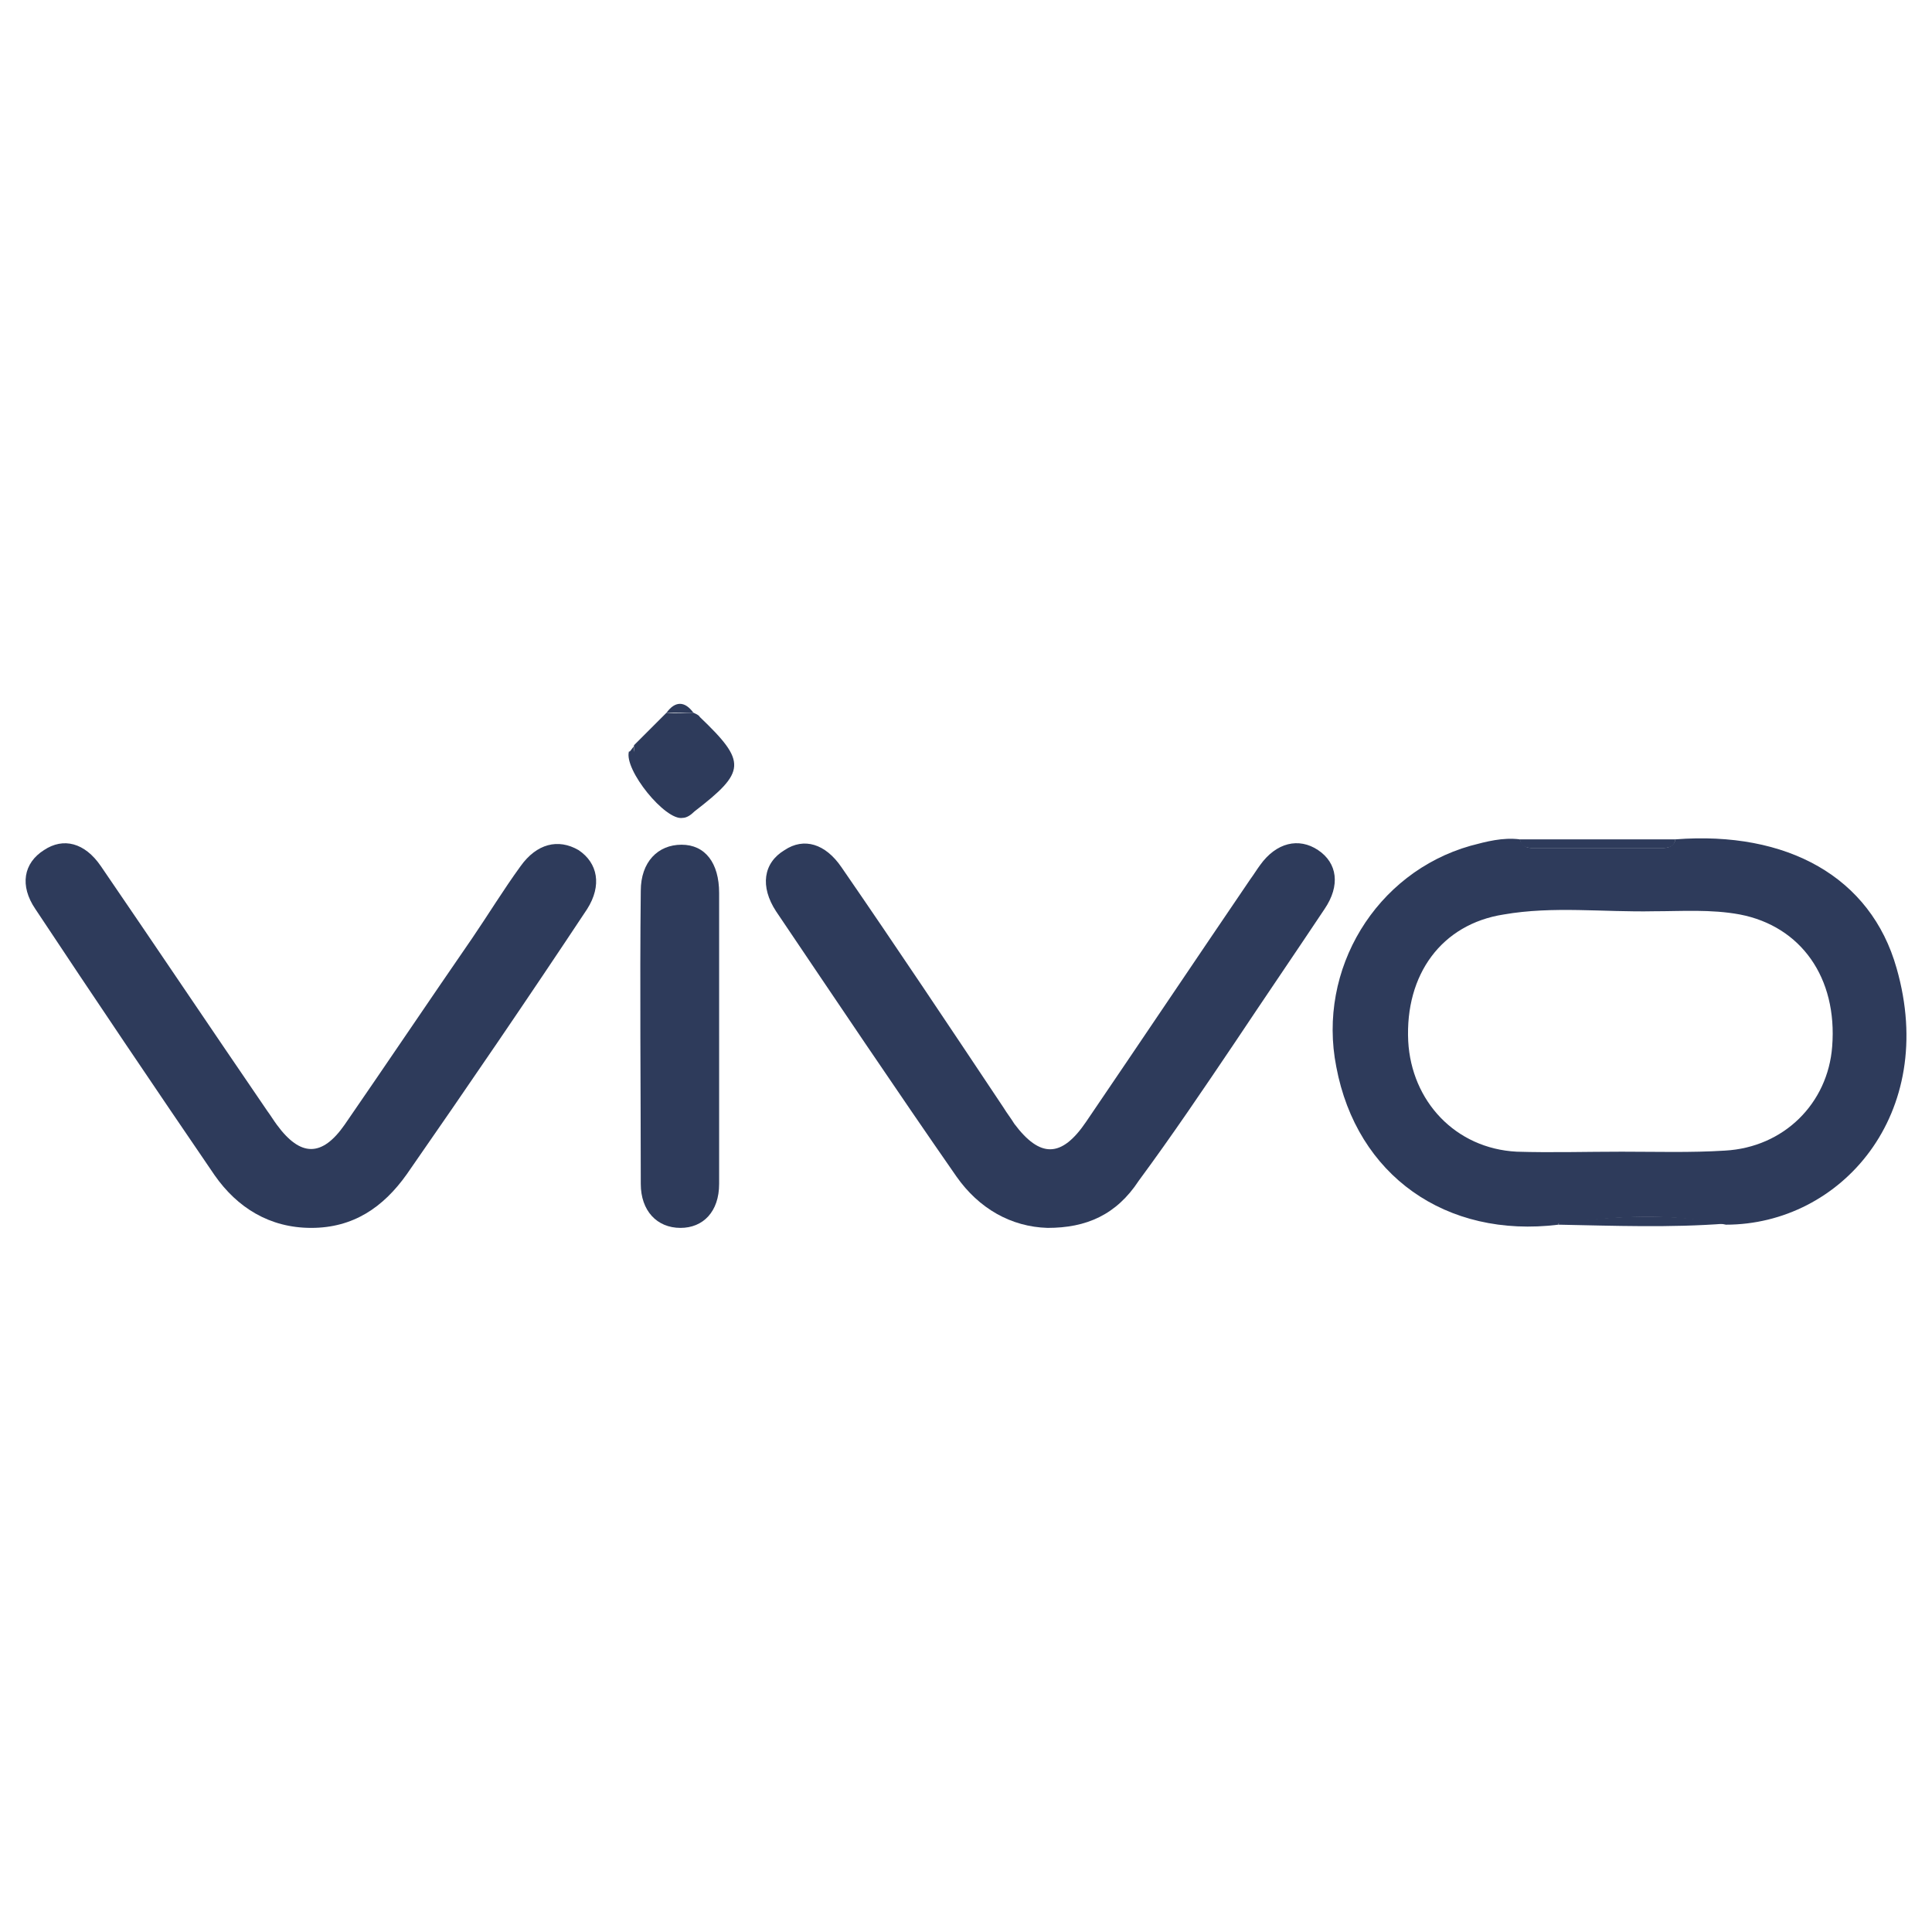
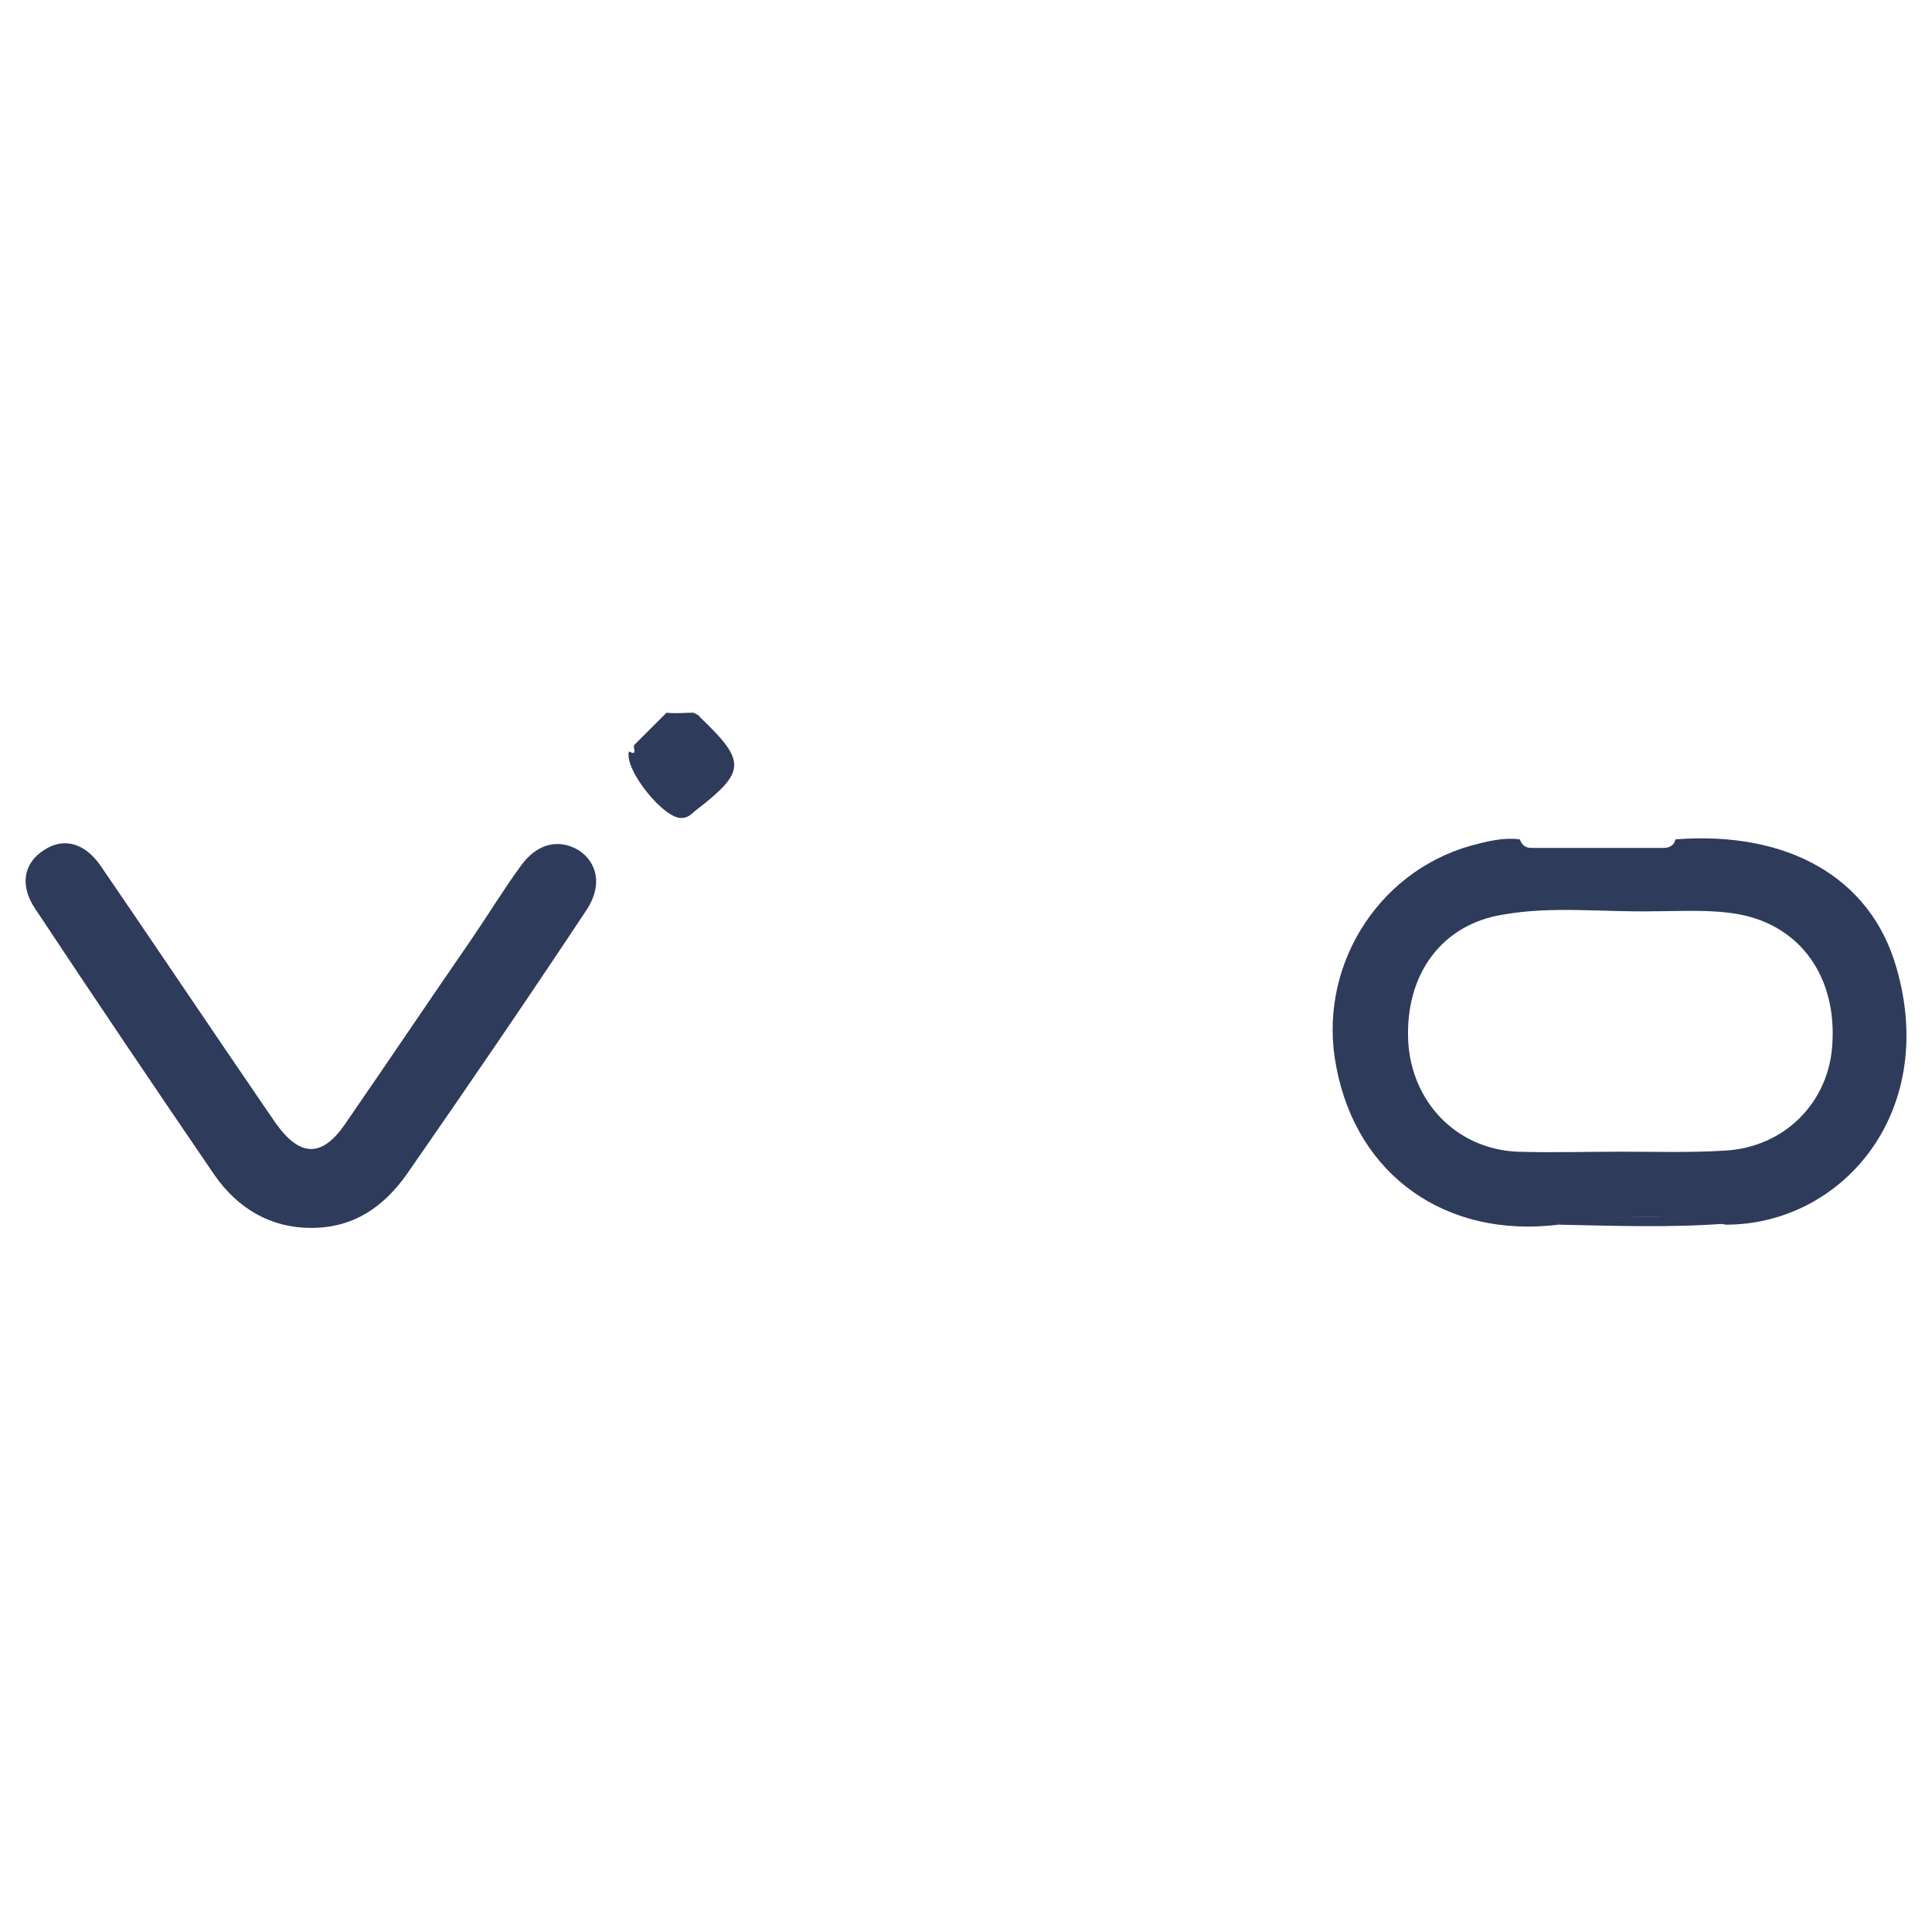
<svg xmlns="http://www.w3.org/2000/svg" version="1.1" id="Layer_1" x="0px" y="0px" viewBox="0 0 180 180" style="enable-background:new 0 0 180 180;" xml:space="preserve">
  <style type="text/css">
	.st0{fill:#2E3B5B;}
</style>
  <g>
    <path class="st0" d="M145.2,114.1c-10.5,1.3-18.8-4.6-20.7-14.7c-1.8-9.1,3.7-18.1,12.5-20.6c1.5-0.4,3-0.8,4.6-0.6   c0.2,0.6,0.6,0.8,1.1,0.8c4.1,0,8.2,0,12.3,0c0.6,0,1-0.3,1.1-0.8c10.4-0.8,18.2,3.5,20.6,12c3.9,13.6-5.2,23.9-15.9,23.9   c-5.2-1.1-10.3-0.8-15.5-0.1C145.2,113.9,145.2,114,145.2,114.1z M151.1,107.3C151.1,107.3,151.1,107.3,151.1,107.3   c3.2,0,6.4,0.1,9.6-0.1c5.5-0.3,9.6-4.4,10-9.7c0.5-6.4-2.9-11.2-8.6-12.3c-2.7-0.5-5.4-0.3-8-0.3c-4.7,0.1-9.4-0.5-14,0.3   c-5.8,0.9-9.2,5.6-8.9,11.8c0.3,5.6,4.4,10,10.1,10.3C144.5,107.4,147.8,107.3,151.1,107.3z" />
    <path class="st0" d="M29,114.4c-3.9,0-6.9-1.9-9-4.9C14.4,101.3,8.8,93,3.3,84.7c-1.5-2.2-1.1-4.3,0.8-5.5c1.8-1.2,3.8-0.7,5.3,1.5   c5.2,7.6,10.3,15.2,15.5,22.8c0.3,0.4,0.6,0.9,0.9,1.3c2.2,3,4.2,3,6.3,0c4-5.8,7.9-11.6,11.9-17.4c1.5-2.2,2.9-4.5,4.5-6.7   c1.5-2.1,3.5-2.6,5.4-1.5c1.8,1.2,2.2,3.3,0.8,5.5c-5.5,8.3-11.1,16.5-16.8,24.7C35.7,112.5,32.9,114.4,29,114.4z" />
-     <path class="st0" d="M97.6,114.4c-3.4-0.1-6.4-1.8-8.5-4.8c-5.7-8.2-11.2-16.4-16.8-24.7c-1.5-2.3-1.2-4.5,0.8-5.7   c1.8-1.2,3.8-0.6,5.3,1.6c5.1,7.4,10.1,14.9,15.1,22.4c0.3,0.5,0.7,1,1,1.5c2.4,3.2,4.4,3.2,6.7-0.2c5.1-7.5,10.2-15.1,15.3-22.6   c0.3-0.4,0.6-0.9,0.9-1.3c1.5-2.1,3.6-2.6,5.4-1.4c1.8,1.2,2.1,3.3,0.6,5.5c-2.8,4.2-5.6,8.3-8.4,12.5c-2.9,4.3-5.8,8.6-8.9,12.8   C104,113.2,101.2,114.4,97.6,114.4z" />
-     <path class="st0" d="M67,96.5c0,4.6,0,9.2,0,13.8c0,2.6-1.5,4.1-3.6,4.1c-2.2,0-3.7-1.6-3.7-4.1c0-9.1-0.1-18.2,0-27.3   c0-2.7,1.6-4.3,3.8-4.3c2.2,0,3.5,1.7,3.5,4.5C67,87.6,67,92.1,67,96.5C67,96.5,67,96.5,67,96.5z" />
    <path class="st0" d="M64.6,66.4c0.2,0.1,0.5,0.2,0.6,0.4c4.4,4.2,4.3,5.1-0.5,8.8c-0.3,0.3-0.7,0.6-1.1,0.6c-1.6,0.3-5.5-4.5-5-6.2   c0.9,0.5,0.3-0.4,0.5-0.6c1-1,2-2,3-3C63,66.5,63.8,66.4,64.6,66.4z" />
-     <path class="st0" d="M156.1,78.2c-0.1,0.6-0.5,0.8-1.1,0.8c-4.1,0-8.2,0-12.3,0c-0.6,0-1-0.2-1.1-0.8   C146.4,78.2,151.2,78.2,156.1,78.2z" />
    <path class="st0" d="M145.2,114.1c0-0.1,0.1-0.2,0.1-0.2c5.2-0.6,10.3-0.9,15.5,0.1C155.6,114.4,150.4,114.2,145.2,114.1z" />
-     <path class="st0" d="M64.6,66.4c-0.8,0-1.7,0-2.5,0C62.9,65.3,63.8,65.3,64.6,66.4z" />
-     <path class="st0" d="M59.1,69.5c-0.2,0.2,0.4,1.1-0.5,0.6C58.8,69.9,58.9,69.7,59.1,69.5z" />
  </g>
</svg>